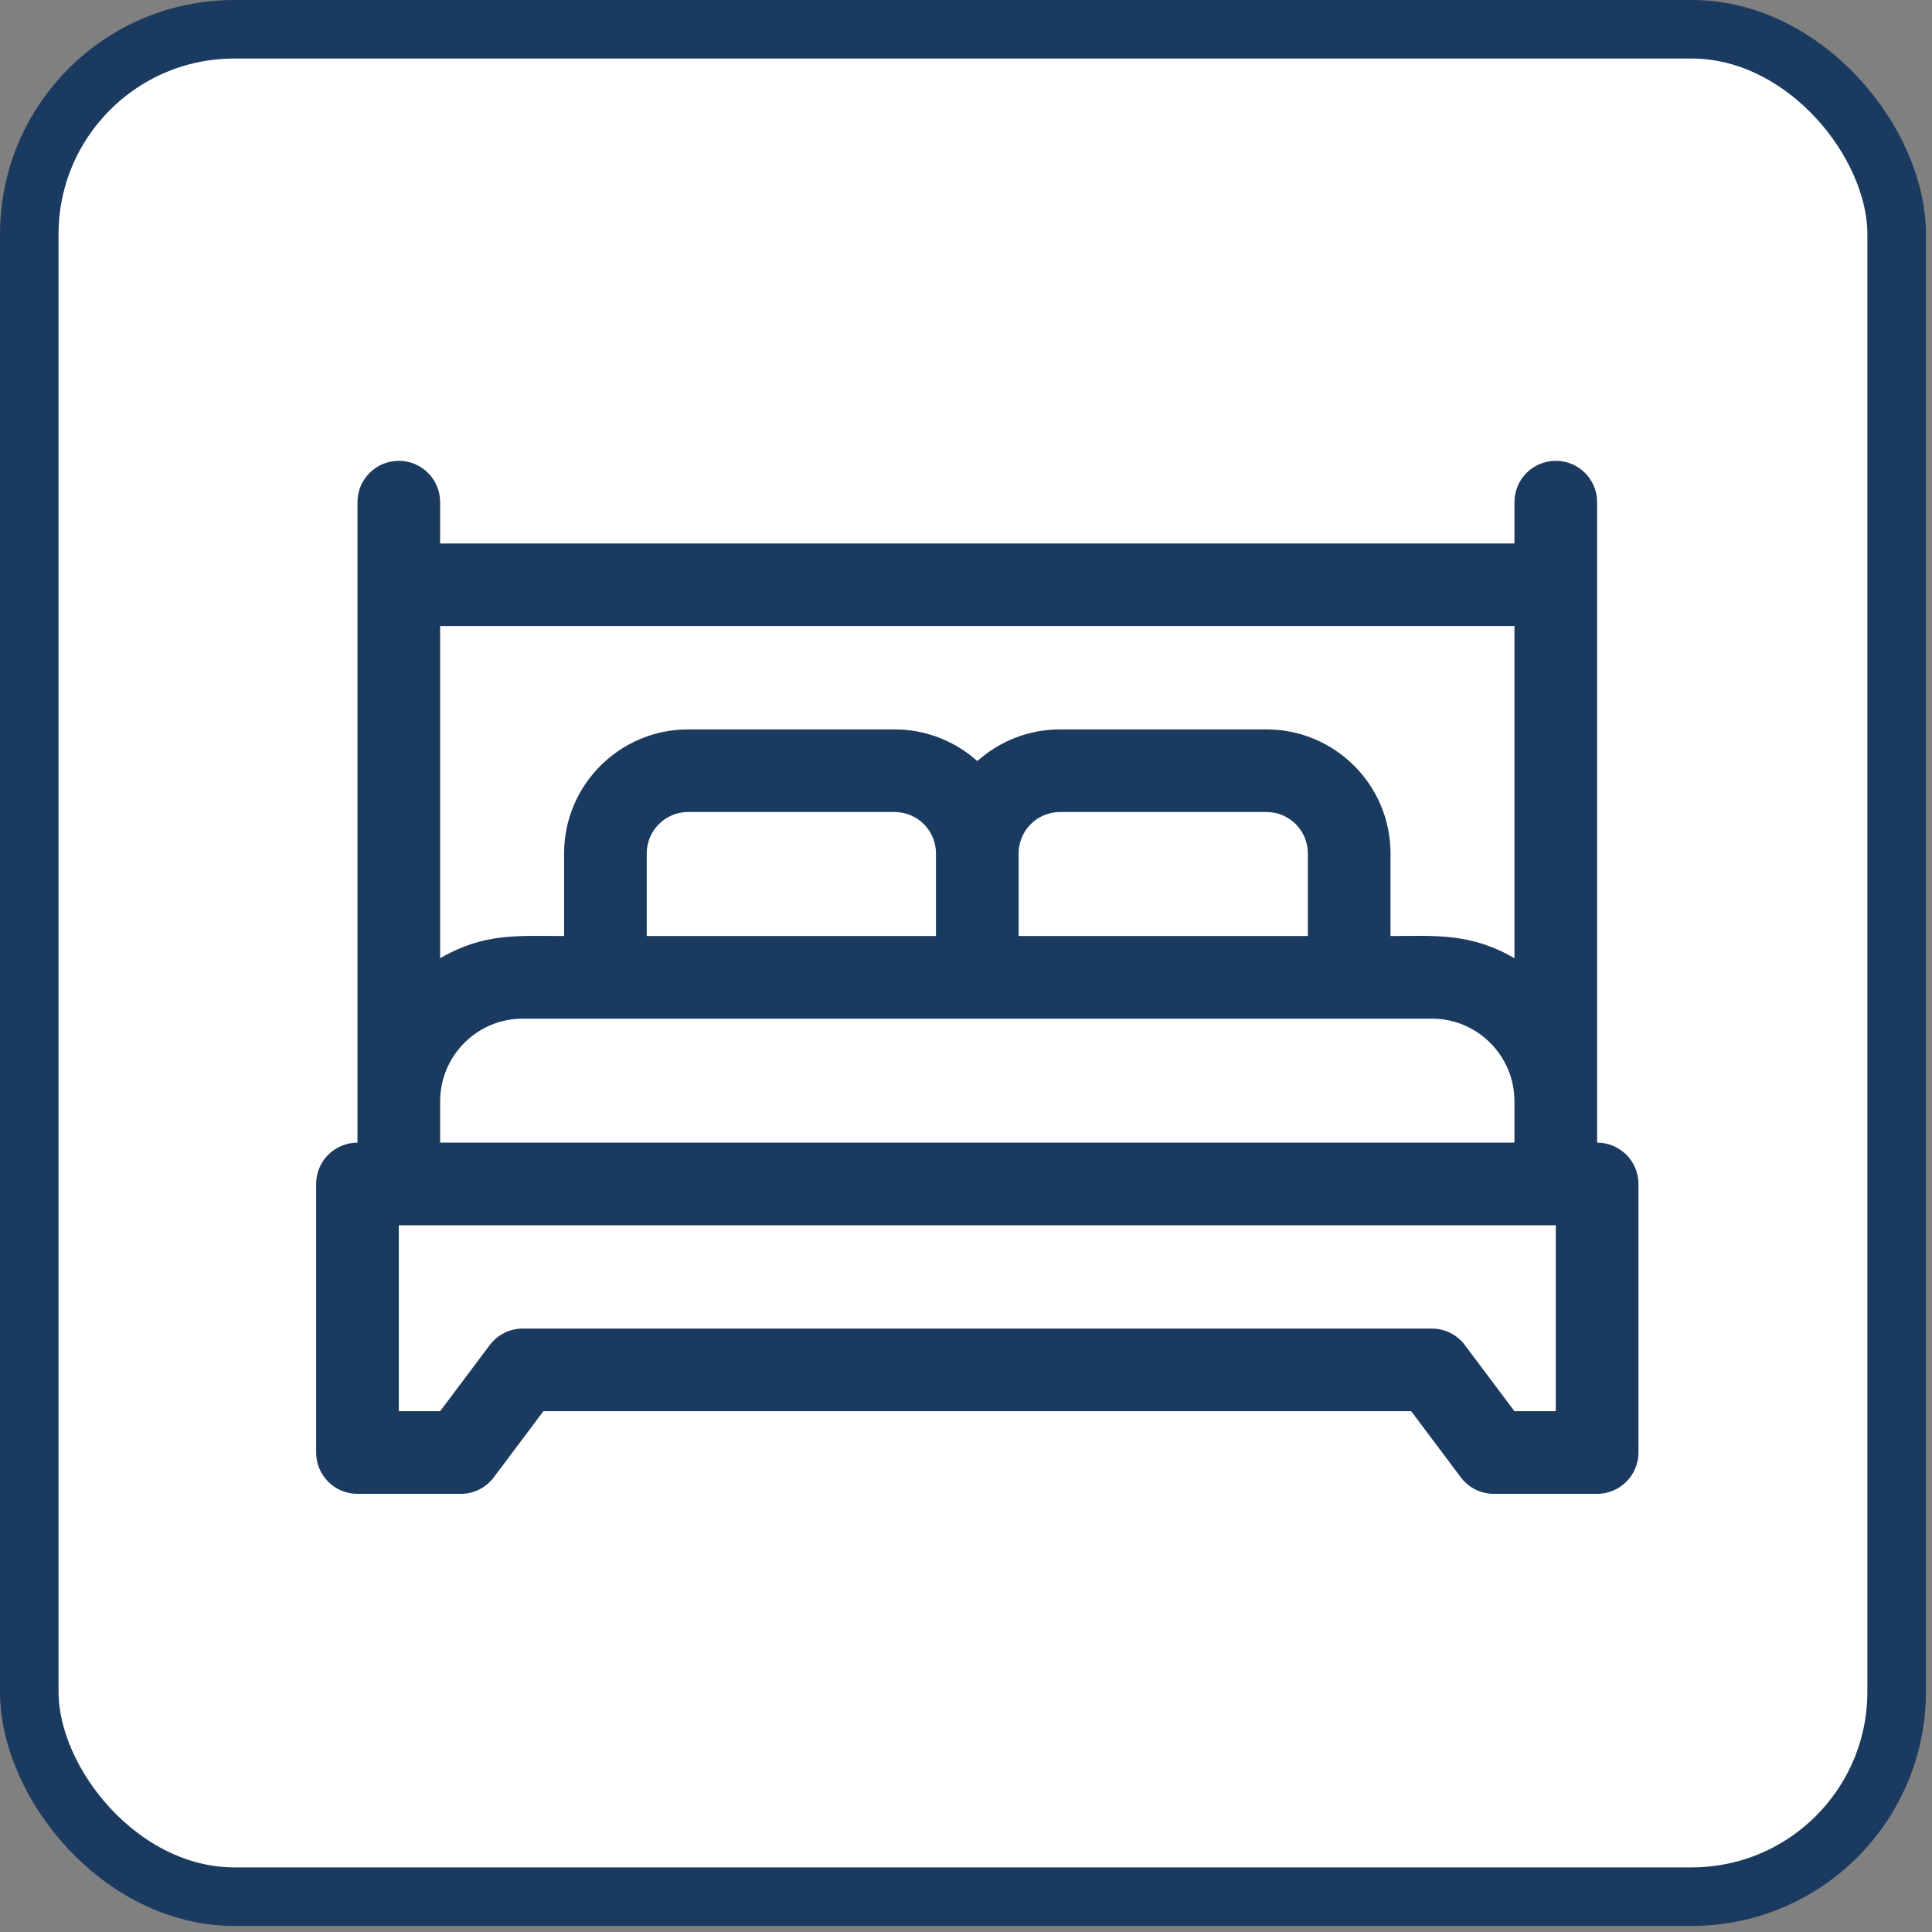
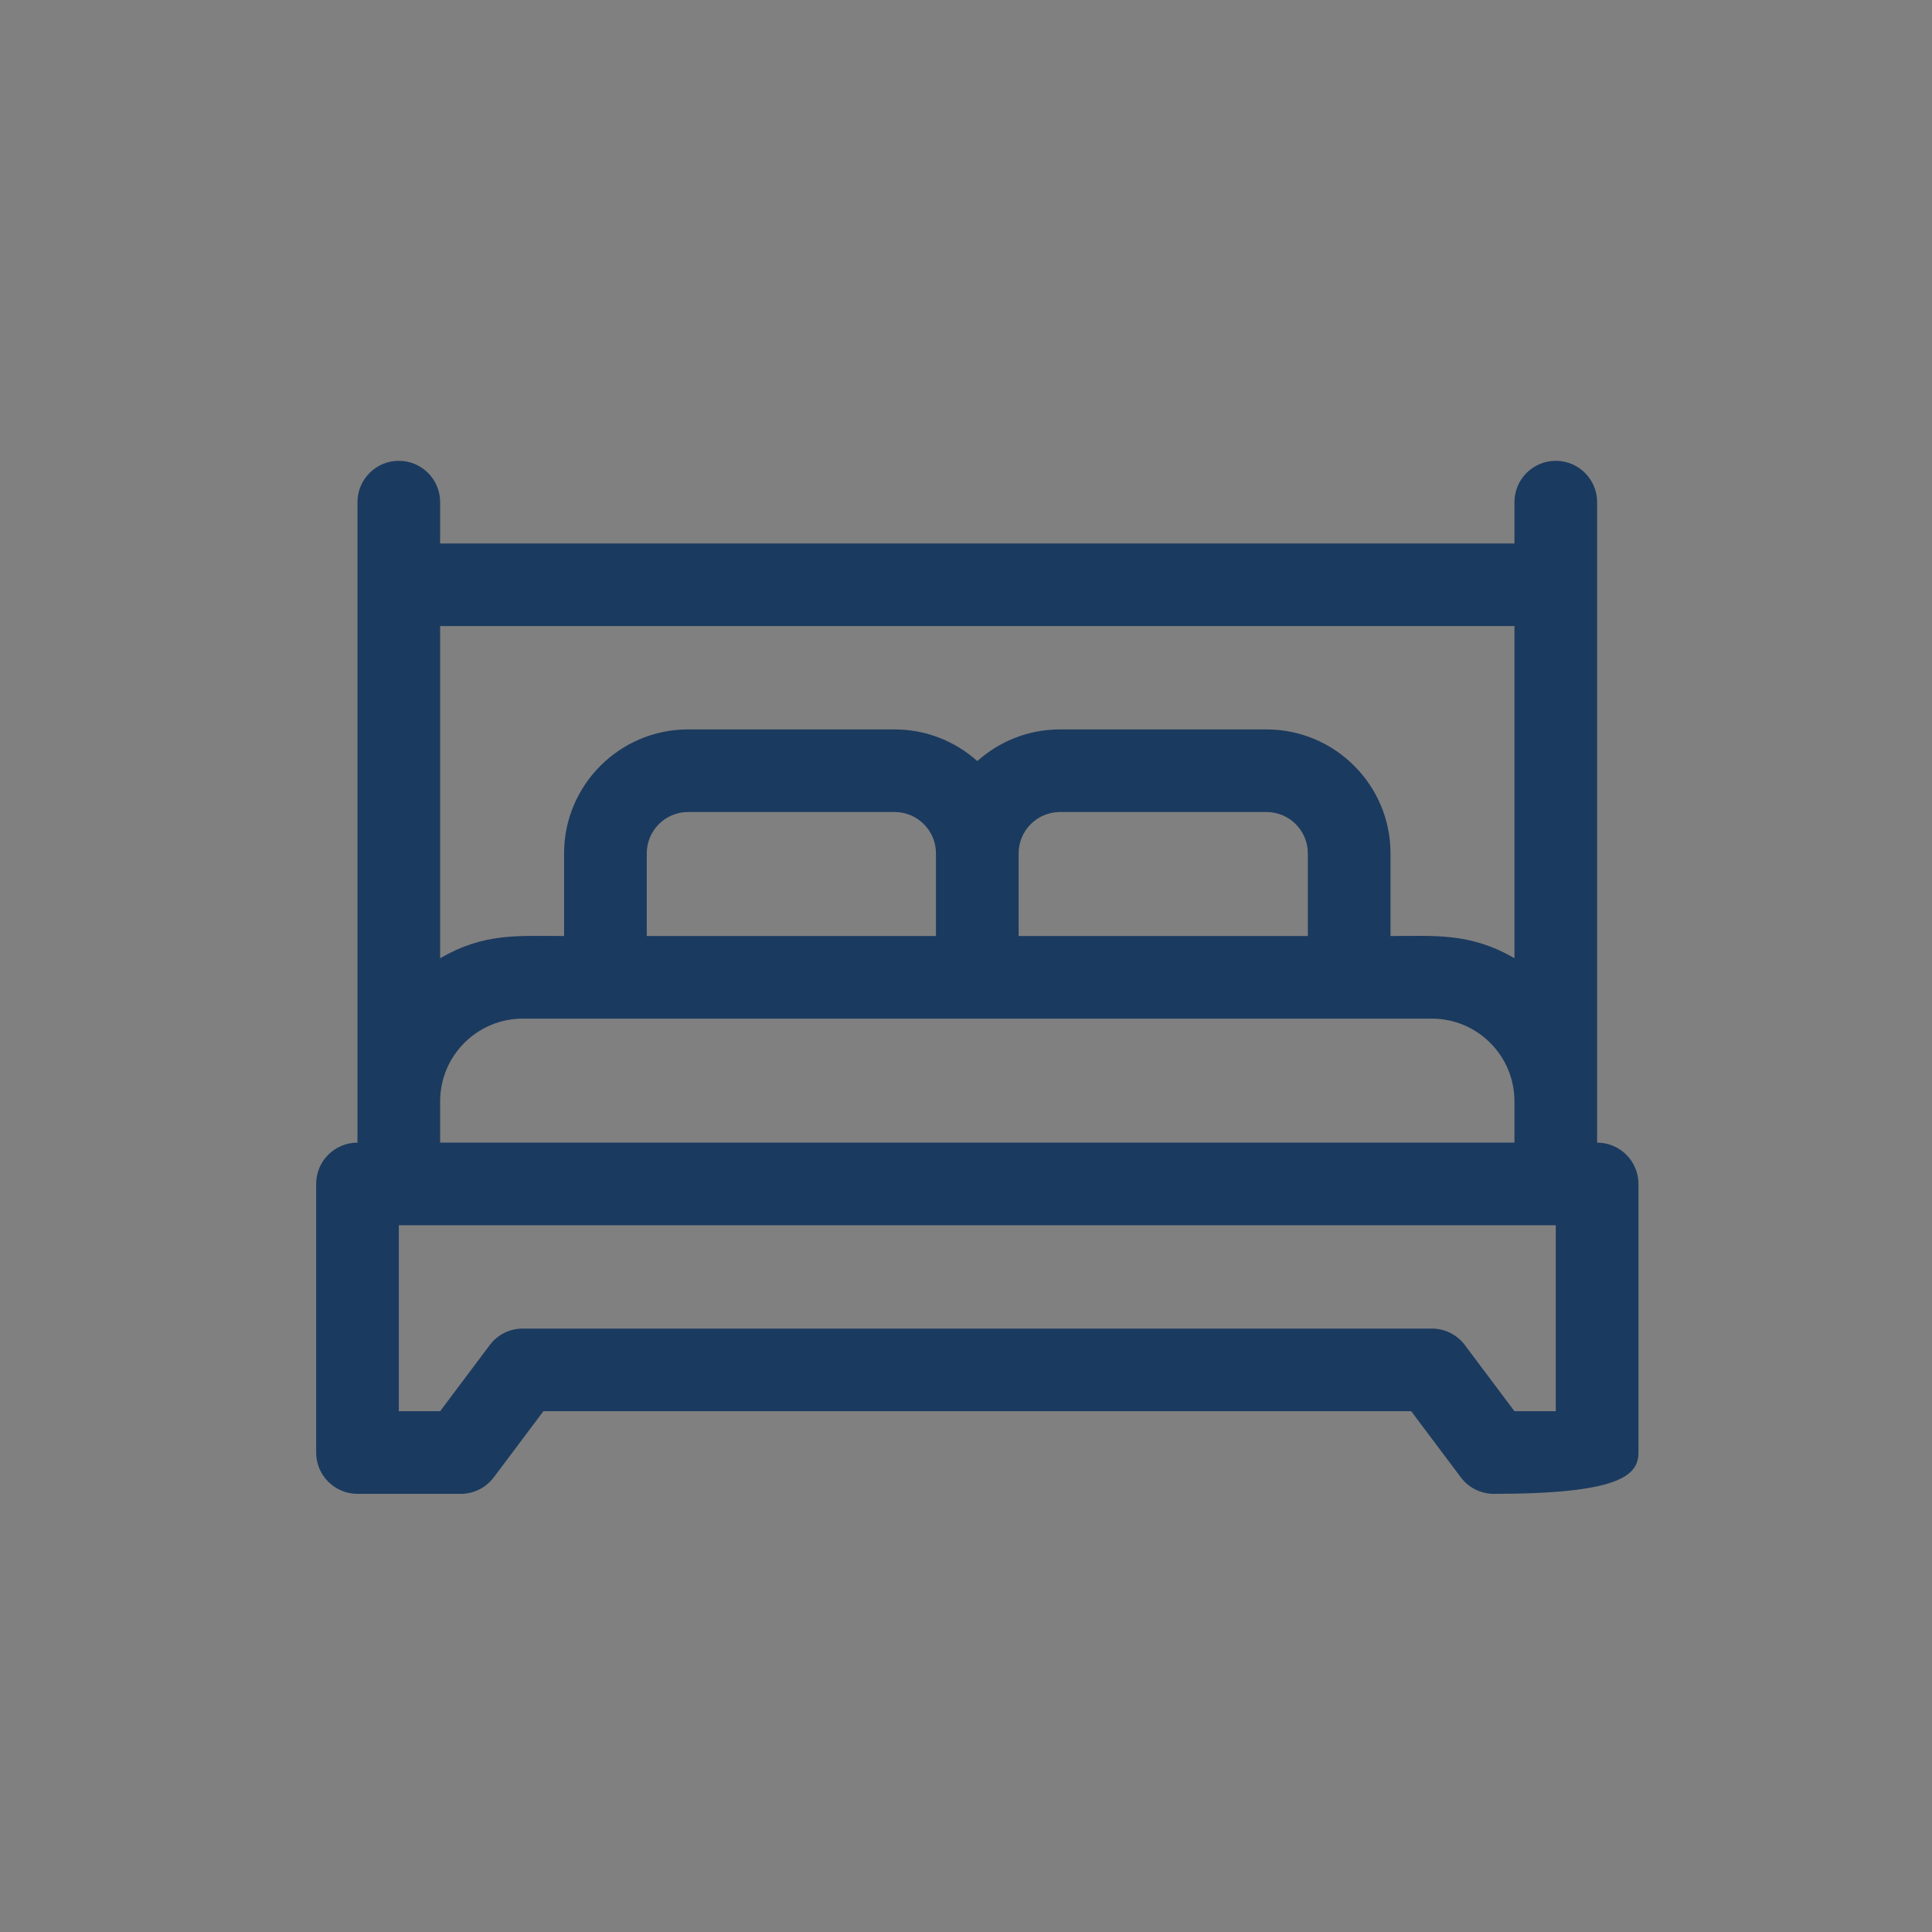
<svg xmlns="http://www.w3.org/2000/svg" width="33" height="33" viewBox="0 0 33 33" fill="none">
  <rect x="0" y="0" width="33" height="33" fill="#808080" stroke="none" />
-   <rect x="0.5" y="0.5" width="31.896" height="31.896" rx="3.5" fill="white" stroke="#1B3A5F" />
-   <path d="M27.28 19.517C27.28 18.939 27.28 8.962 27.28 8.577C27.28 8.187 26.964 7.871 26.574 7.871C26.184 7.871 25.868 8.187 25.868 8.577V9.283H7.518V8.577C7.518 8.187 7.202 7.871 6.812 7.871C6.422 7.871 6.106 8.187 6.106 8.577V19.517C5.716 19.517 5.4 19.833 5.4 20.222V24.81C5.4 25.2 5.716 25.516 6.106 25.516H7.871C8.093 25.516 8.302 25.411 8.435 25.233L9.282 24.104H24.104L24.951 25.233C25.084 25.411 25.293 25.516 25.515 25.516H27.28C27.669 25.516 27.986 25.2 27.986 24.81V20.222C27.986 19.833 27.669 19.517 27.28 19.517ZM25.868 16.367C25.109 15.927 24.51 15.988 23.751 15.988V14.576C23.751 13.409 22.801 12.459 21.634 12.459H18.105C17.563 12.459 17.068 12.664 16.693 13C16.318 12.664 15.823 12.459 15.281 12.459H11.752C10.585 12.459 9.635 13.409 9.635 14.576V15.988C8.842 15.988 8.273 15.93 7.518 16.367V10.694H25.868V16.367ZM11.047 15.988V14.576C11.047 14.187 11.363 13.87 11.752 13.87H15.281C15.671 13.87 15.987 14.187 15.987 14.576V15.988H11.047ZM17.399 14.576C17.399 14.187 17.715 13.87 18.105 13.87H21.634C22.023 13.87 22.339 14.187 22.339 14.576V15.988H17.399V14.576ZM7.518 18.811C7.518 18.032 8.151 17.399 8.929 17.399H24.457C25.235 17.399 25.868 18.032 25.868 18.811V19.517H7.518V18.811ZM26.574 24.104H25.868L25.021 22.975C24.888 22.797 24.679 22.693 24.457 22.693H8.929C8.707 22.693 8.498 22.797 8.365 22.975L7.518 24.104H6.812V20.928H26.574V24.104Z" fill="#1B3A5F" />
+   <path d="M27.28 19.517C27.28 18.939 27.28 8.962 27.28 8.577C27.28 8.187 26.964 7.871 26.574 7.871C26.184 7.871 25.868 8.187 25.868 8.577V9.283H7.518V8.577C7.518 8.187 7.202 7.871 6.812 7.871C6.422 7.871 6.106 8.187 6.106 8.577V19.517C5.716 19.517 5.4 19.833 5.4 20.222V24.81C5.4 25.2 5.716 25.516 6.106 25.516H7.871C8.093 25.516 8.302 25.411 8.435 25.233L9.282 24.104H24.104L24.951 25.233C25.084 25.411 25.293 25.516 25.515 25.516C27.669 25.516 27.986 25.2 27.986 24.81V20.222C27.986 19.833 27.669 19.517 27.28 19.517ZM25.868 16.367C25.109 15.927 24.51 15.988 23.751 15.988V14.576C23.751 13.409 22.801 12.459 21.634 12.459H18.105C17.563 12.459 17.068 12.664 16.693 13C16.318 12.664 15.823 12.459 15.281 12.459H11.752C10.585 12.459 9.635 13.409 9.635 14.576V15.988C8.842 15.988 8.273 15.93 7.518 16.367V10.694H25.868V16.367ZM11.047 15.988V14.576C11.047 14.187 11.363 13.87 11.752 13.87H15.281C15.671 13.87 15.987 14.187 15.987 14.576V15.988H11.047ZM17.399 14.576C17.399 14.187 17.715 13.87 18.105 13.87H21.634C22.023 13.87 22.339 14.187 22.339 14.576V15.988H17.399V14.576ZM7.518 18.811C7.518 18.032 8.151 17.399 8.929 17.399H24.457C25.235 17.399 25.868 18.032 25.868 18.811V19.517H7.518V18.811ZM26.574 24.104H25.868L25.021 22.975C24.888 22.797 24.679 22.693 24.457 22.693H8.929C8.707 22.693 8.498 22.797 8.365 22.975L7.518 24.104H6.812V20.928H26.574V24.104Z" fill="#1B3A5F" />
</svg>